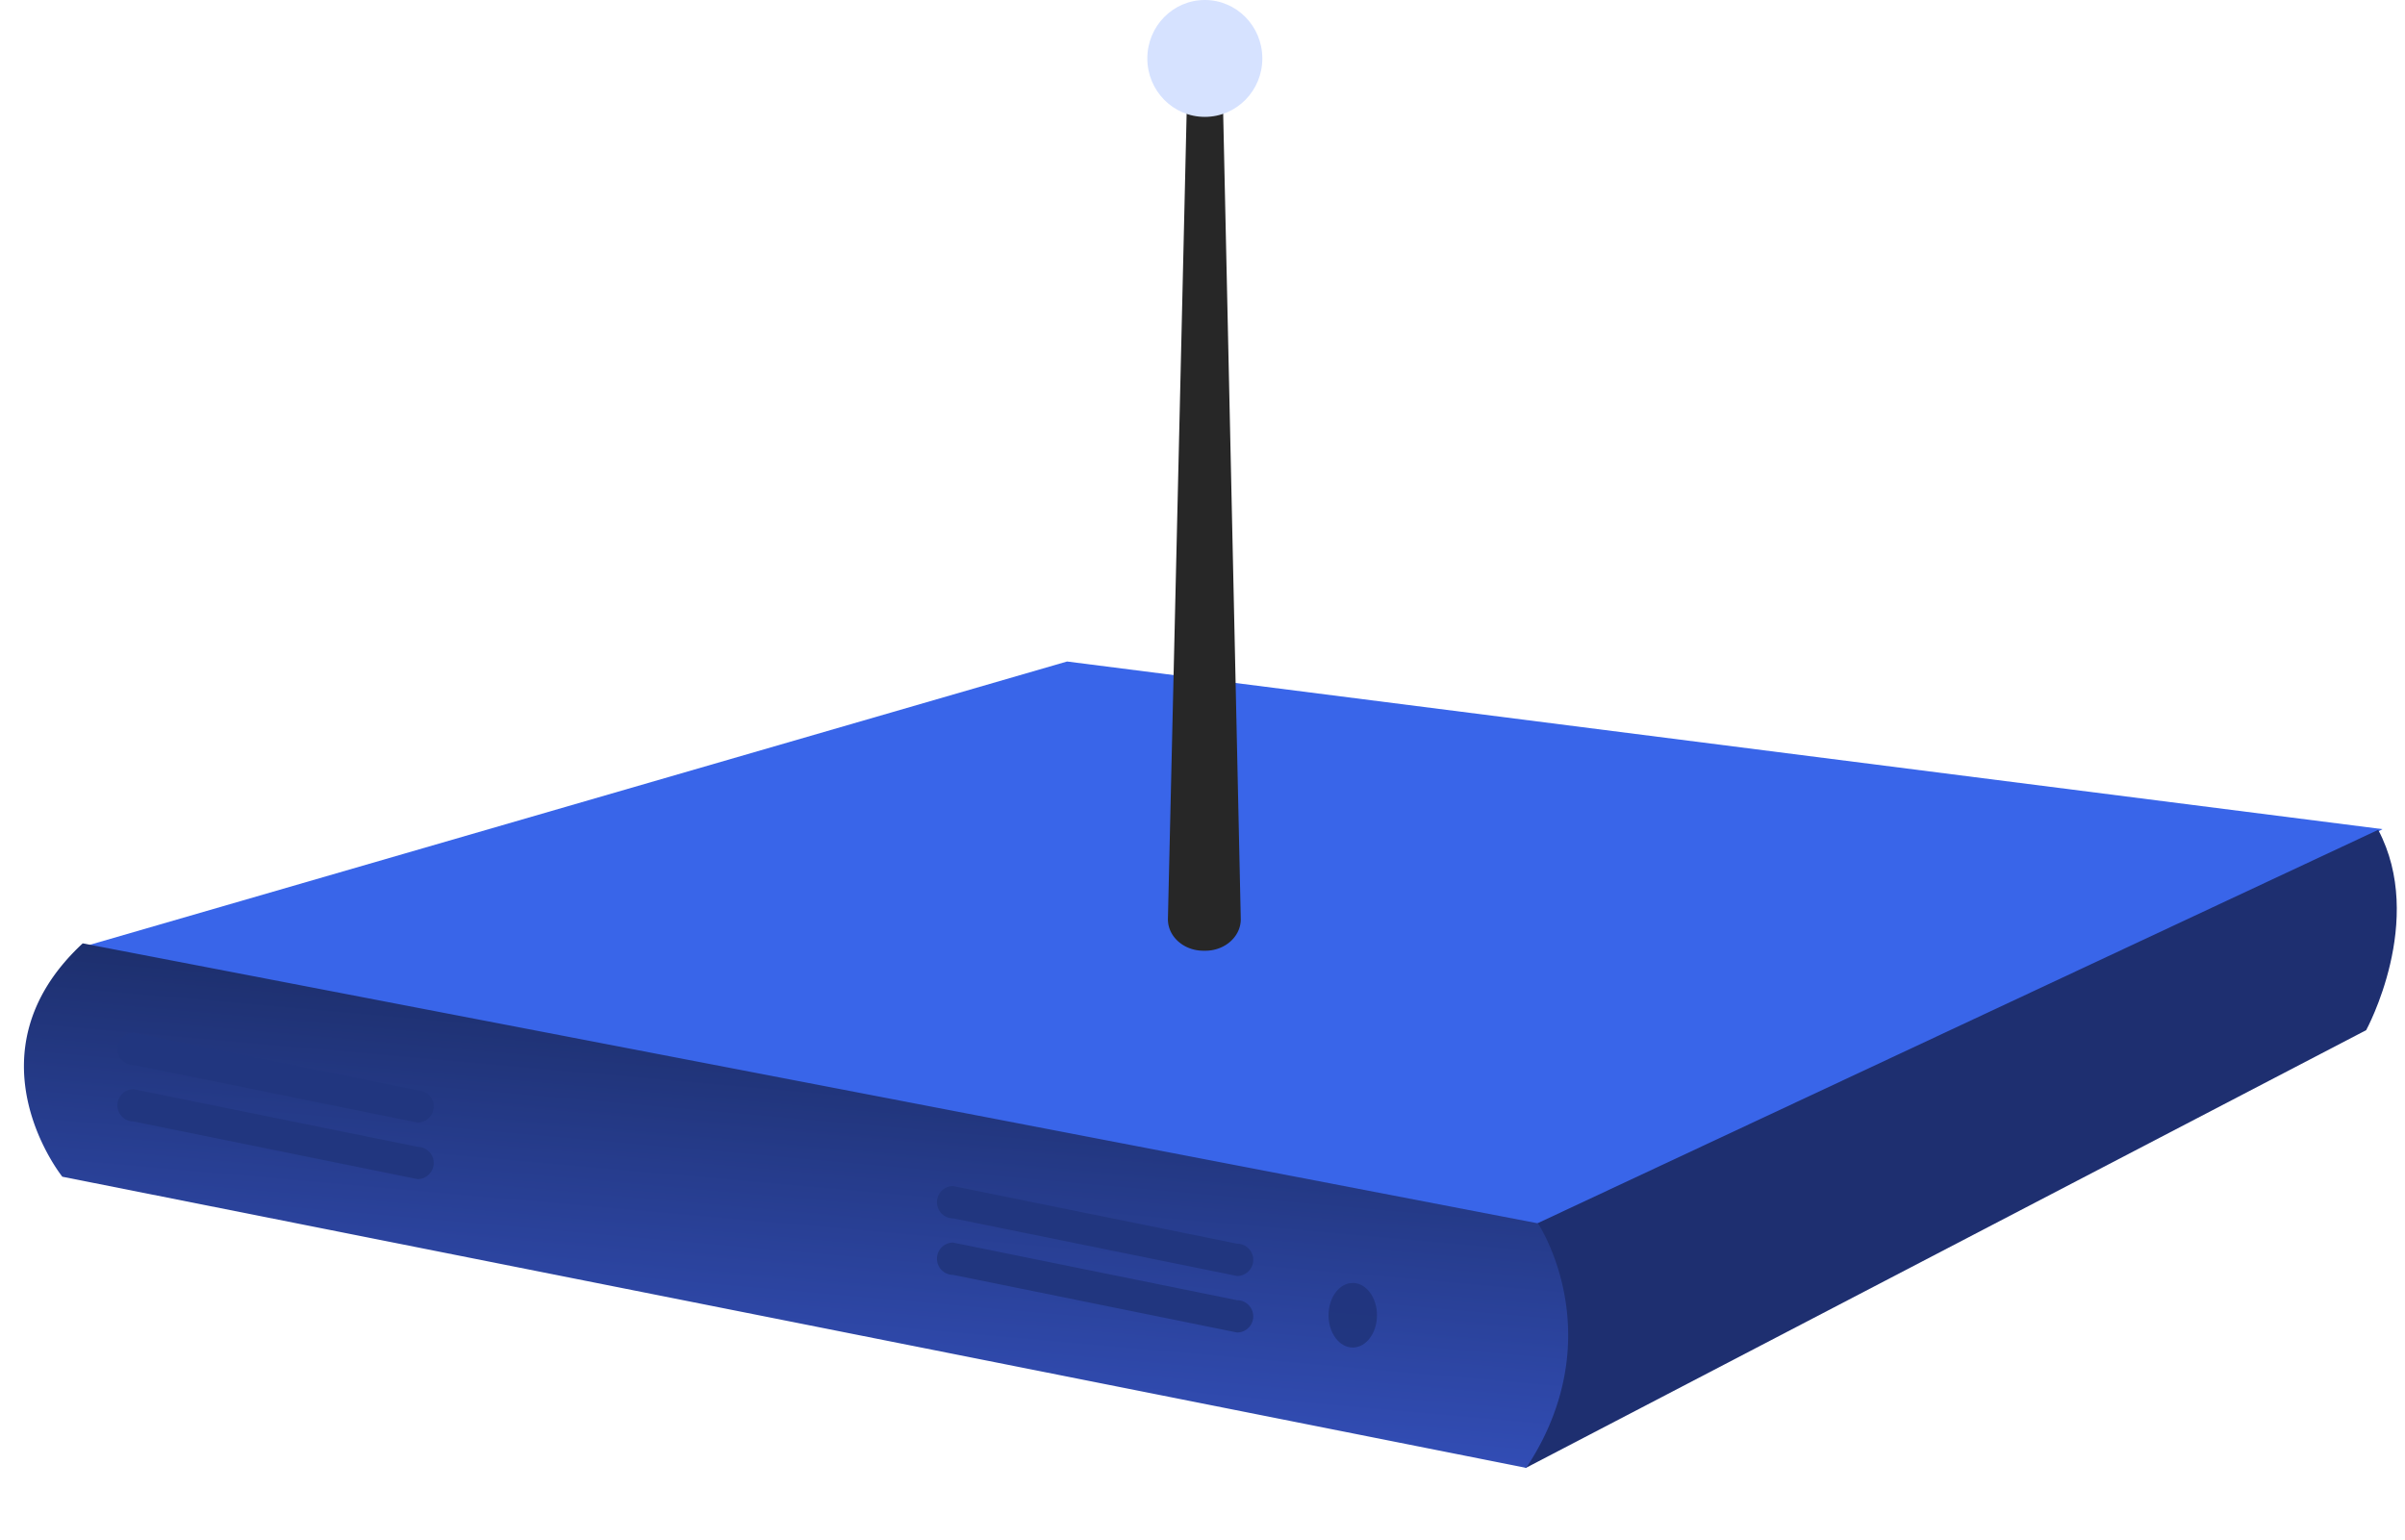
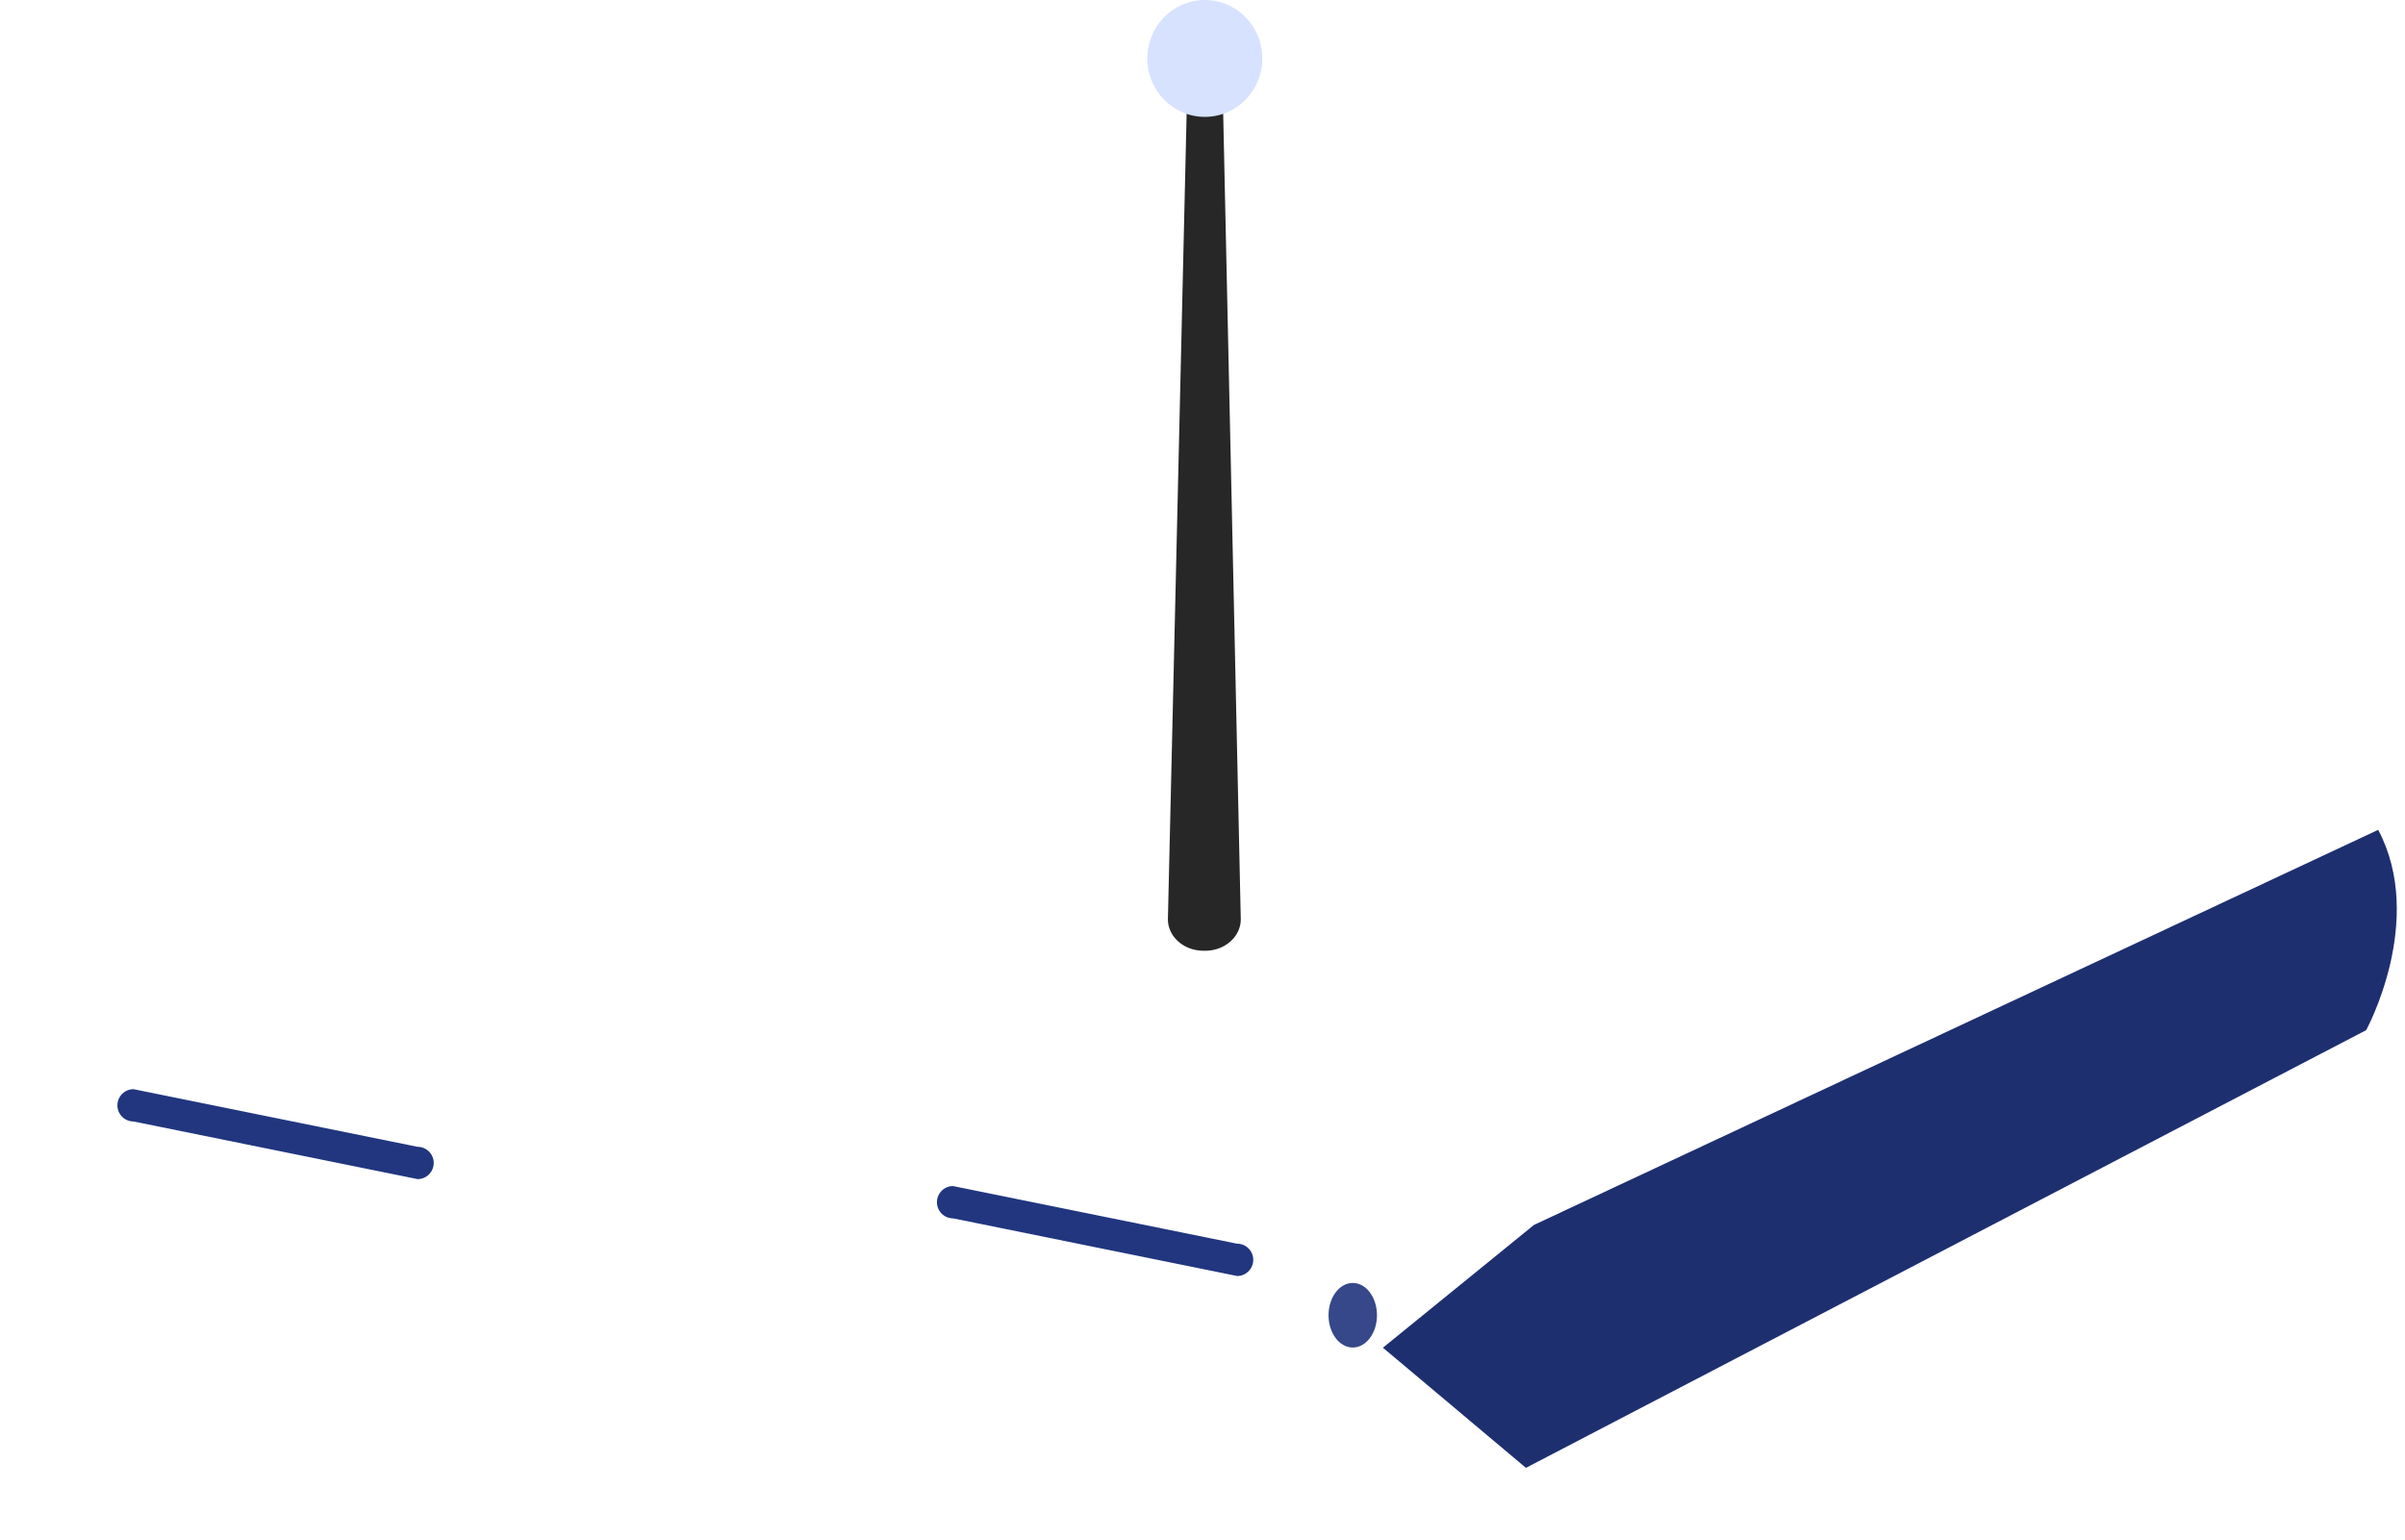
<svg xmlns="http://www.w3.org/2000/svg" width="595.728" height="381.551" viewBox="0 0 595.728 381.551">
  <defs>
    <linearGradient id="linear-gradient" x1="0.5" x2="0.5" y2="1" gradientUnits="objectBoundingBox">
      <stop offset="0" stop-color="#1d2f6d" />
      <stop offset="1" stop-color="#324db5" />
    </linearGradient>
  </defs>
  <g id="Group_164398" data-name="Group 164398" transform="translate(-8359.916 21352.422)">
    <g id="Cover_Img" transform="translate(7689 -22141.598)">
      <g id="Group_164372" data-name="Group 164372" transform="matrix(0.996, 0.087, -0.087, 0.996, 250.357, 622.625)">
-         <path id="Path_104419" data-name="Path 104419" d="M13870.239,14757.576l-236.6,91.586,362.264,59.3,202.623-137.864Z" transform="translate(-13159.066 -14487.944)" fill="#3965e9" />
        <path id="Path_104420" data-name="Path 104420" d="M14267.739,14985.688l197.947-126.156s12.449-28.372-1.35-49.707l-199.84,115.719-34.64,33.569Z" transform="translate(-13425.921 -14526.909)" fill="#1e2f70" />
-         <path id="Path_104421" data-name="Path 104421" d="M13988.585,14988.186s18,22.356,5.895,53.12a68.427,68.427,0,0,1-3.522,7.493l-367.582-40.309s-27-28.18,0-58.043Z" transform="translate(-13149.074 -14590.021)" fill="url(#linear-gradient)" />
      </g>
      <ellipse id="Ellipse_1869" data-name="Ellipse 1869" cx="6" cy="8" rx="6" ry="8" transform="translate(1000 1107)" fill="#21357d" opacity="0.9" />
      <path id="Union_22" data-name="Union 22" d="M8.793,227.617c-4.857,0-8.793-3.491-8.793-7.8L4.987,5.2c-.016-.169-.025-.341-.025-.515A4.435,4.435,0,0,1,9.1,0a4.394,4.394,0,0,1,4.251,4.541v.027l4.7,215.252c0,4.306-3.936,7.8-8.791,7.8Z" transform="translate(960.211 797.08)" fill="#272727" />
      <path id="Path_104431" data-name="Path 104431" d="M4,0,74.35,14.277a4,4,0,0,1,0,8L4,8A4,4,0,0,1,4,0Z" transform="translate(903 1083)" fill="#21367f" />
-       <path id="Path_104434" data-name="Path 104434" d="M4,0,74.35,14.277a4,4,0,0,1,0,8L4,8A4,4,0,0,1,4,0Z" transform="translate(700 1045)" fill="#21367f" />
-       <path id="Path_104432" data-name="Path 104432" d="M4,0,74.35,14.277a4,4,0,0,1,0,8L4,8A4,4,0,0,1,4,0Z" transform="translate(903 1097)" fill="#21367f" />
      <path id="Path_104433" data-name="Path 104433" d="M4,0,74.35,14.277a4,4,0,0,1,0,8L4,8A4,4,0,0,1,4,0Z" transform="translate(700 1059)" fill="#21367f" />
      <ellipse id="Ellipse_1874" data-name="Ellipse 1874" cx="14.244" cy="14.477" rx="14.244" ry="14.477" transform="translate(955.113 789.176)" fill="#d6e2ff" />
    </g>
  </g>
</svg>